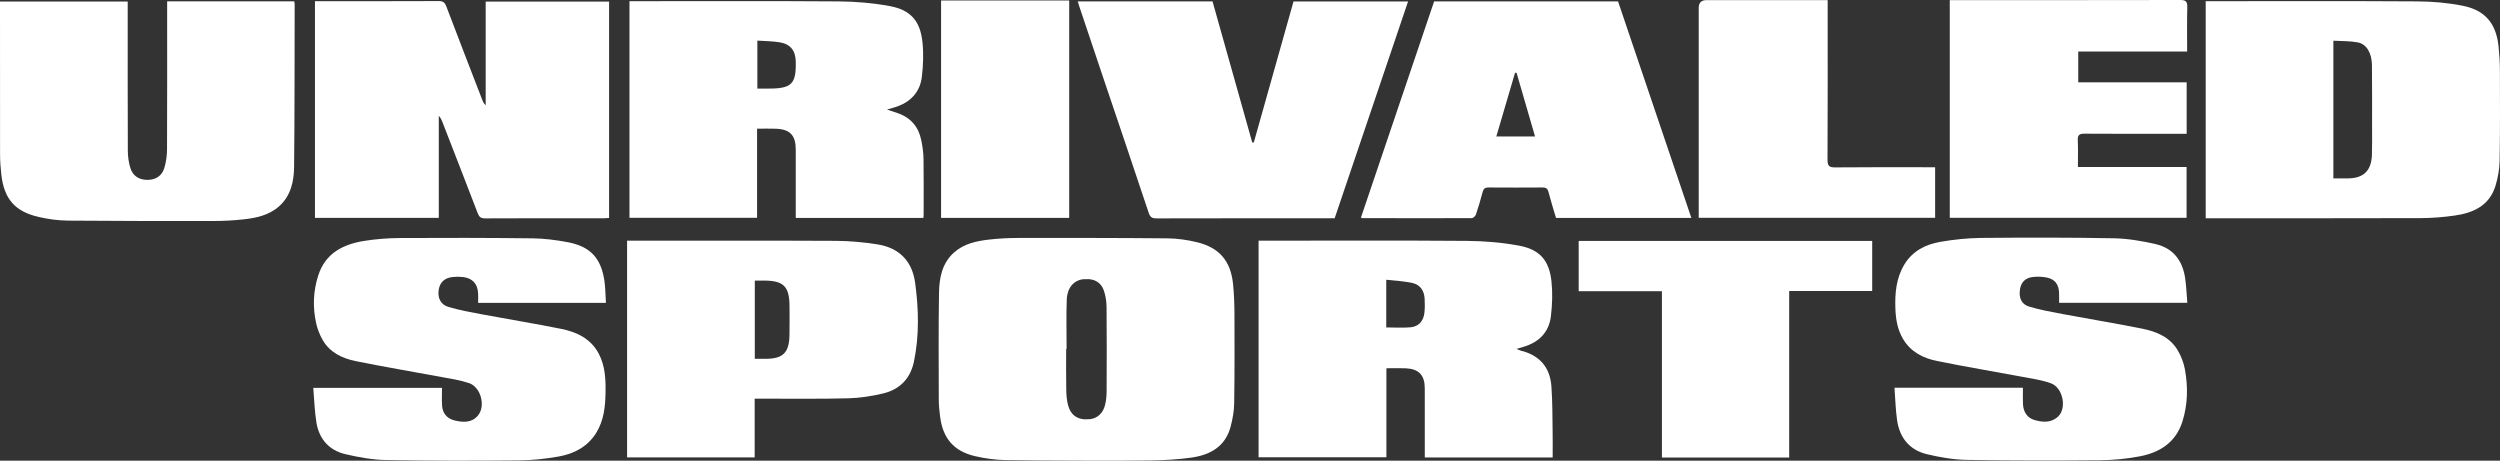
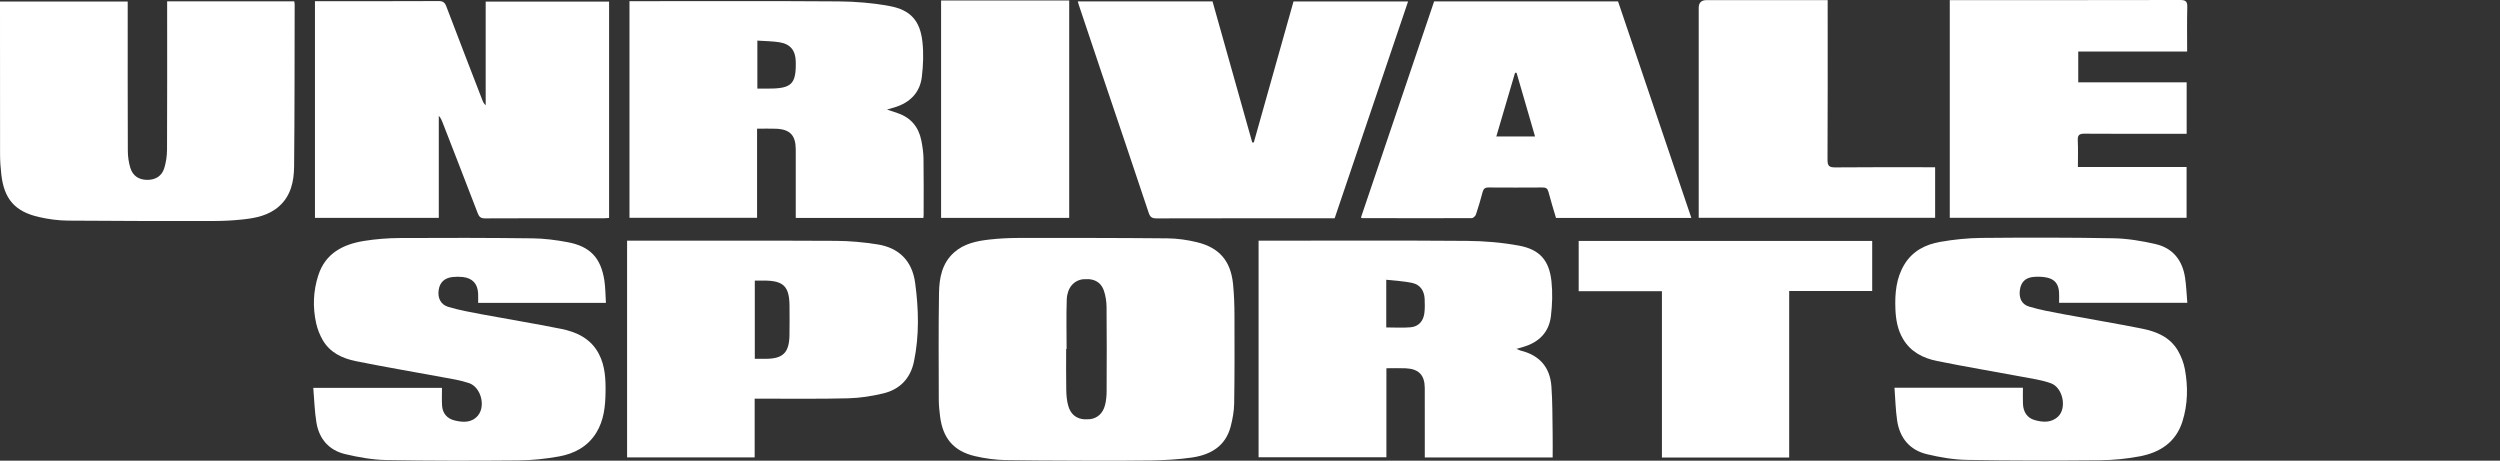
<svg xmlns="http://www.w3.org/2000/svg" viewBox="0 0 1300.81 239.7">
  <rect x="0" y="0" width="1300.81" height="239.7" fill="#333333" stroke="none" />
  <g fill="#fff">
    <path d="m523.33 239.4c-5.39-.11-10.86-.84-16.11-2.08-11-2.6-16.63-9.28-18.06-20.55-.37-2.9-.68-5.82-.69-8.74-.04-18.5-.18-37.01.12-55.51.12-7.79 1.5-15.5 7.8-21.13 5.25-4.68 11.84-6.02 18.52-6.76 4.77-.53 9.59-.8 14.39-.81 25.82-.03 52.3-.05 78.12.2 5.17.05 10.45.8 15.48 2.03 11.65 2.86 17.5 9.82 18.69 21.82.53 5.29.71 10.63.73 15.95.06 15.37.09 30.74-.15 46.1-.06 4.02-.81 8.12-1.83 12.03-2.69 10.28-10.5 14.72-20.2 16.12-6.9 1-13.93 1.36-20.91 1.51-11.18.24-62.02.1-75.92-.19zm31.65-57.85h-.23c0 7.11-.09 14.22.05 21.33.05 2.8.28 5.68 1.05 8.35 1.26 4.4 4.28 6.7 8.41 6.95.37.02 2.69-.03 3.12-.1 3.74-.56 6.51-3.08 7.59-7.29.59-2.3.81-4.74.83-7.12.07-14.64.11-29.28-.03-43.92-.03-2.87-.48-5.86-1.41-8.57-1.28-3.76-4.13-5.68-7.9-5.93-.45-.03-2.63.02-2.92.05-4.82.58-8.26 4.47-8.48 10.54-.31 8.56-.08 17.14-.08 25.71z" />
    <path d="m807.89 238.03h-66.54c0-3.67 0-7.2 0-10.73 0-8.47.03-16.94-.01-25.41-.04-6.75-3.12-9.95-9.92-10.26-3.23-.14-6.47-.02-10.04-.02v46.3h-66.51v-112.68h3.4c35.03 0 70.05-.16 105.08.11 9.04.07 18.19.83 27.07 2.48 10.76 2 15.68 7.7 16.85 18.56.64 5.96.42 12.12-.28 18.08-.99 8.41-6.23 13.63-14.31 16.02-.99.29-1.99.58-3.61 1.06 1.08.45 1.63.76 2.22.9 9.71 2.37 15.19 8.61 15.94 18.46.61 8.11.51 16.28.65 24.43.08 4.16.01 8.32.01 12.68zm-86.58-67.66c4.43 0 8.6.3 12.71-.08 4.14-.39 6.65-3.24 7.14-7.53.27-2.37.22-4.8.12-7.2-.18-4.2-2.25-7.4-6.35-8.31-4.38-.98-8.94-1.15-13.63-1.69v24.82z" />
    <path d="m1138.1 157.56h-66.71c0-1.86.09-3.69-.02-5.52-.24-4.14-2.18-6.72-6.2-7.59-2.3-.5-4.79-.58-7.14-.36-4.21.39-6.48 2.75-7.03 6.74-.58 4.22.85 7.54 4.88 8.73 5.68 1.69 11.55 2.76 17.39 3.85 13.75 2.58 27.57 4.84 41.29 7.59 7.5 1.5 14.56 4.39 18.66 11.45 1.7 2.92 2.99 6.26 3.61 9.57 1.7 9.14 1.56 18.33-1.26 27.29-3.4 10.78-11.65 16.1-22.06 18.11-6.83 1.32-13.88 1.99-20.84 2.05-23.11.2-46.22.22-69.32-.18-6.92-.12-13.94-1.34-20.69-2.95-9.03-2.15-14.23-8.51-15.55-17.64-.8-5.53-.92-11.15-1.36-16.95h66.83c0 2.87-.1 5.66.02 8.45.19 4.22 2.28 7.26 5.95 8.33 4.36 1.27 8.86 1.57 12.4-1.86 4.59-4.45 2.39-15-3.8-17.24-4.67-1.68-9.7-2.4-14.62-3.32-14.88-2.79-29.82-5.26-44.66-8.28-7.19-1.46-13.64-4.68-17.64-11.41-2.87-4.82-3.79-10.15-4-15.61-.32-8.13.36-16.13 4.73-23.3 4.22-6.91 10.95-10.33 18.54-11.65 7.07-1.23 14.3-1.99 21.47-2.06 22.9-.21 45.8-.24 68.7.18 7.34.13 14.76 1.38 21.94 3.03 8.97 2.05 13.95 8.41 15.33 17.41.64 4.21.78 8.5 1.18 13.16z" />
    <path d="m163.02 201.81h66.96c0 3.16-.14 6.17.03 9.16.23 4.03 2.56 6.84 6.53 7.8 4.42 1.07 8.93 1.31 12.16-2.58 4.11-4.96 1.51-14.75-4.64-16.85-4.6-1.57-9.52-2.28-14.34-3.17-14.88-2.78-29.82-5.26-44.65-8.28-6.96-1.42-13.41-4.43-17.18-11-1.53-2.67-2.71-5.67-3.38-8.67-1.87-8.42-1.54-16.86 1.14-25.07 3.71-11.38 12.83-16.01 23.69-17.78 6.16-1 12.46-1.48 18.71-1.52 23-.13 46.01-.12 69.01.16 6.13.07 12.31.87 18.34 2.01 11.64 2.18 17.23 8.13 19.05 19.81.59 3.78.56 7.66.82 11.75h-66.48c0-1.65.07-3.29-.01-4.93-.25-4.99-2.95-7.94-7.91-8.51-1.75-.2-3.56-.19-5.32-.01-4.19.43-6.65 2.74-7.27 6.57-.68 4.2.9 7.76 5 8.99 5.57 1.67 11.35 2.71 17.08 3.79 13.86 2.59 27.78 4.86 41.59 7.63 8.2 1.64 15.53 5.11 19.67 13.06 3.24 6.23 3.56 13.05 3.46 19.86-.1 7.35-.83 14.65-4.81 21.12-4.48 7.27-11.49 10.94-19.52 12.37-6.85 1.22-13.88 1.97-20.84 2.03-23 .2-46.01.24-69.01-.19-7.12-.13-14.34-1.43-21.3-3.08-8.37-1.99-13.52-7.85-14.94-16.34-.98-5.9-1.12-11.95-1.65-18.13z" />
    <path d="m326.28 125.24h3.34c35.13 0 70.27-.1 105.4.08 7.17.04 14.41.72 21.5 1.83 11.33 1.78 18.12 8.66 19.66 20.08 1.84 13.62 2.19 27.3-.62 40.86-1.82 8.81-7.34 14.56-16 16.62-5.95 1.42-12.14 2.39-18.24 2.54-14.94.38-29.9.17-44.85.19-1.13 0-2.27 0-3.8 0v30.56h-66.38v-112.77zm66.45 61.46h5.67c9-.03 12.21-3.15 12.38-12.22.1-5.11.05-10.23.02-15.34-.07-10.15-3.13-13.15-13.36-13.15-1.53 0-3.06 0-4.7 0v40.72z" />
    <path d="m864.74 151.51h-43.31v-26.13h152.72v26.04h-43.19v86.66h-66.22v-86.56z" />
    <path d="m316.92.82v112.58c-.91.06-1.82.16-2.72.16-20.6 0-41.2-.03-61.8.07-2.18.01-3.08-.72-3.82-2.66-6.05-15.79-12.2-31.55-18.32-47.31-.45-1.15-.92-2.29-1.95-3.38v53.09h-64.43v-112.75h2.88c20.5 0 40.99.04 61.49-.06 2.27-.01 3.21.74 3.99 2.81 6.14 16.2 12.42 32.35 18.66 48.52.39 1.02.82 2.02 1.81 2.88v-53.95h64.22z" />
    <path d="m393.92 66.97v46.35h-66.39v-112.7h3.19c35.24 0 70.47-.15 105.7.11 8.83.07 17.77.82 26.45 2.42 10.95 2.03 15.9 7.67 17.1 18.69.65 5.96.4 12.12-.3 18.08-.98 8.28-6.16 13.44-14.06 15.9-1.08.34-2.17.63-4.06 1.18 2.39.81 4.08 1.37 5.77 1.96 6.71 2.35 10.65 7.17 12.05 14.02.64 3.16 1.11 6.41 1.16 9.62.15 9.72.06 19.45.06 29.17 0 .5-.07 1-.12 1.63h-66.42c0-1.08 0-2.18 0-3.27 0-10.77.02-21.54 0-32.31-.01-7.43-2.96-10.55-10.32-10.84-3.12-.12-6.25-.02-9.81-.02zm.15-45.84v24.96h6.02c11.83 0 14.24-2.44 13.96-14.12-.13-5.67-2.78-9.05-8.4-9.96-3.67-.6-7.45-.59-11.58-.88z" />
-     <path d="m1147.69.62h3.36c35.55 0 71.1-.13 106.64.1 7.99.05 16.11.73 23.93 2.32 11.59 2.36 17.21 9.33 18.44 21.12.43 4.15.69 8.33.7 12.5.05 15.68.12 31.37-.15 47.05-.08 4.32-.88 8.76-2.13 12.91-3.16 10.45-11.65 14.2-21.45 15.57-5.78.81-11.65 1.28-17.48 1.3-36.49.12-72.98.06-109.47.07-.72 0-1.44 0-2.4 0v-112.94zm66.41 92.2h7.48c8.18-.02 12.29-3.94 12.59-12.21.17-4.8.08-9.61.08-14.42 0-10.76.05-21.53-.07-32.29-.07-6.27-2.8-10.97-7.35-11.84-4.11-.78-8.4-.62-12.72-.88v71.65z" />
    <path d="m86.99.68h66.11c.09.61.22 1.1.22 1.59-.06 28.12 0 56.24-.29 84.36-.08 7.71-1.64 15.27-7.88 20.77-5.35 4.72-12.05 6.06-18.84 6.78-4.87.52-9.8.8-14.7.8-25.4.03-50.8.04-76.21-.19-5.08-.05-10.24-.74-15.19-1.88-12.46-2.86-18.05-9.36-19.52-22.05-.41-3.52-.65-7.09-.66-10.63-.05-25.5-.03-51.01-.03-76.51 0-.91 0-1.83 0-2.92h66.45v3.61c0 24.67-.04 49.34.06 74.01.01 2.98.43 6.07 1.3 8.91 1.29 4.22 4.48 6.22 8.74 6.26 4.27.04 7.61-1.9 8.9-6.04.98-3.13 1.44-6.54 1.46-9.83.12-24.36.06-48.71.06-73.07v-3.97z" />
    <path d="m708.13 113.2c12.68-37.46 25.38-74.95 38.08-112.47h95.7c12.69 37.48 25.39 74.97 38.15 112.68h-70.43c-1.3-4.41-2.73-8.94-3.92-13.53-.46-1.76-1.25-2.34-3.02-2.33-9.41.06-18.82.07-28.23 0-1.8-.01-2.57.68-3.02 2.38-1.03 3.93-2.18 7.85-3.48 11.7-.27.8-1.43 1.87-2.19 1.87-19.02.07-38.05.02-57.07-.01-.09 0-.19-.08-.58-.27zm80.99-75.3c-.27 0-.54-.01-.81-.02-3.23 10.98-6.46 21.96-9.74 33.12h20.15c-3.26-11.22-6.43-22.16-9.61-33.1z" />
    <path d="m560.77.74h70.14c6.9 24.51 13.79 48.96 20.67 73.41.27-.02.54-.04.81-.05 6.89-24.45 13.77-48.9 20.66-73.35h59.61c-12.78 37.73-25.47 75.22-38.21 112.83-1.14 0-2.17 0-3.21 0-29.8 0-59.6-.03-89.4.05-2.33 0-3.37-.54-4.15-2.9-7.96-23.97-16.1-47.88-24.17-71.82-4.05-12.02-8.07-24.05-12.1-36.07-.19-.57-.35-1.16-.62-2.09z" />
    <path d="m1081.36 26.83v16.01h56.41v26.78c-1.1 0-2.2 0-3.3 0-16.62 0-33.24.07-49.87-.06-2.81-.02-3.61.8-3.48 3.55.22 4.47.06 8.95.06 13.79h56.55v26.42h-123.22v-113.26h3.23c38.89 0 77.78.03 116.67-.06 2.89 0 3.75.77 3.68 3.67-.19 7.6-.07 15.22-.07 23.16h-56.67z" />
    <path d="m883.88 113.34v-3.55c0-35.23 0-70.46 0-105.69q0-4.03 4.1-4.04h59.27 3.73v4.03c0 26.34.06 52.69-.08 79.03-.02 3.23.88 4.01 4.03 3.98 16.1-.16 32.2-.08 48.3-.08h3.66v26.31h-123.02z" />
    <path d="m489.67.25h66.66v113.12h-66.66z" />
  </g>
</svg>